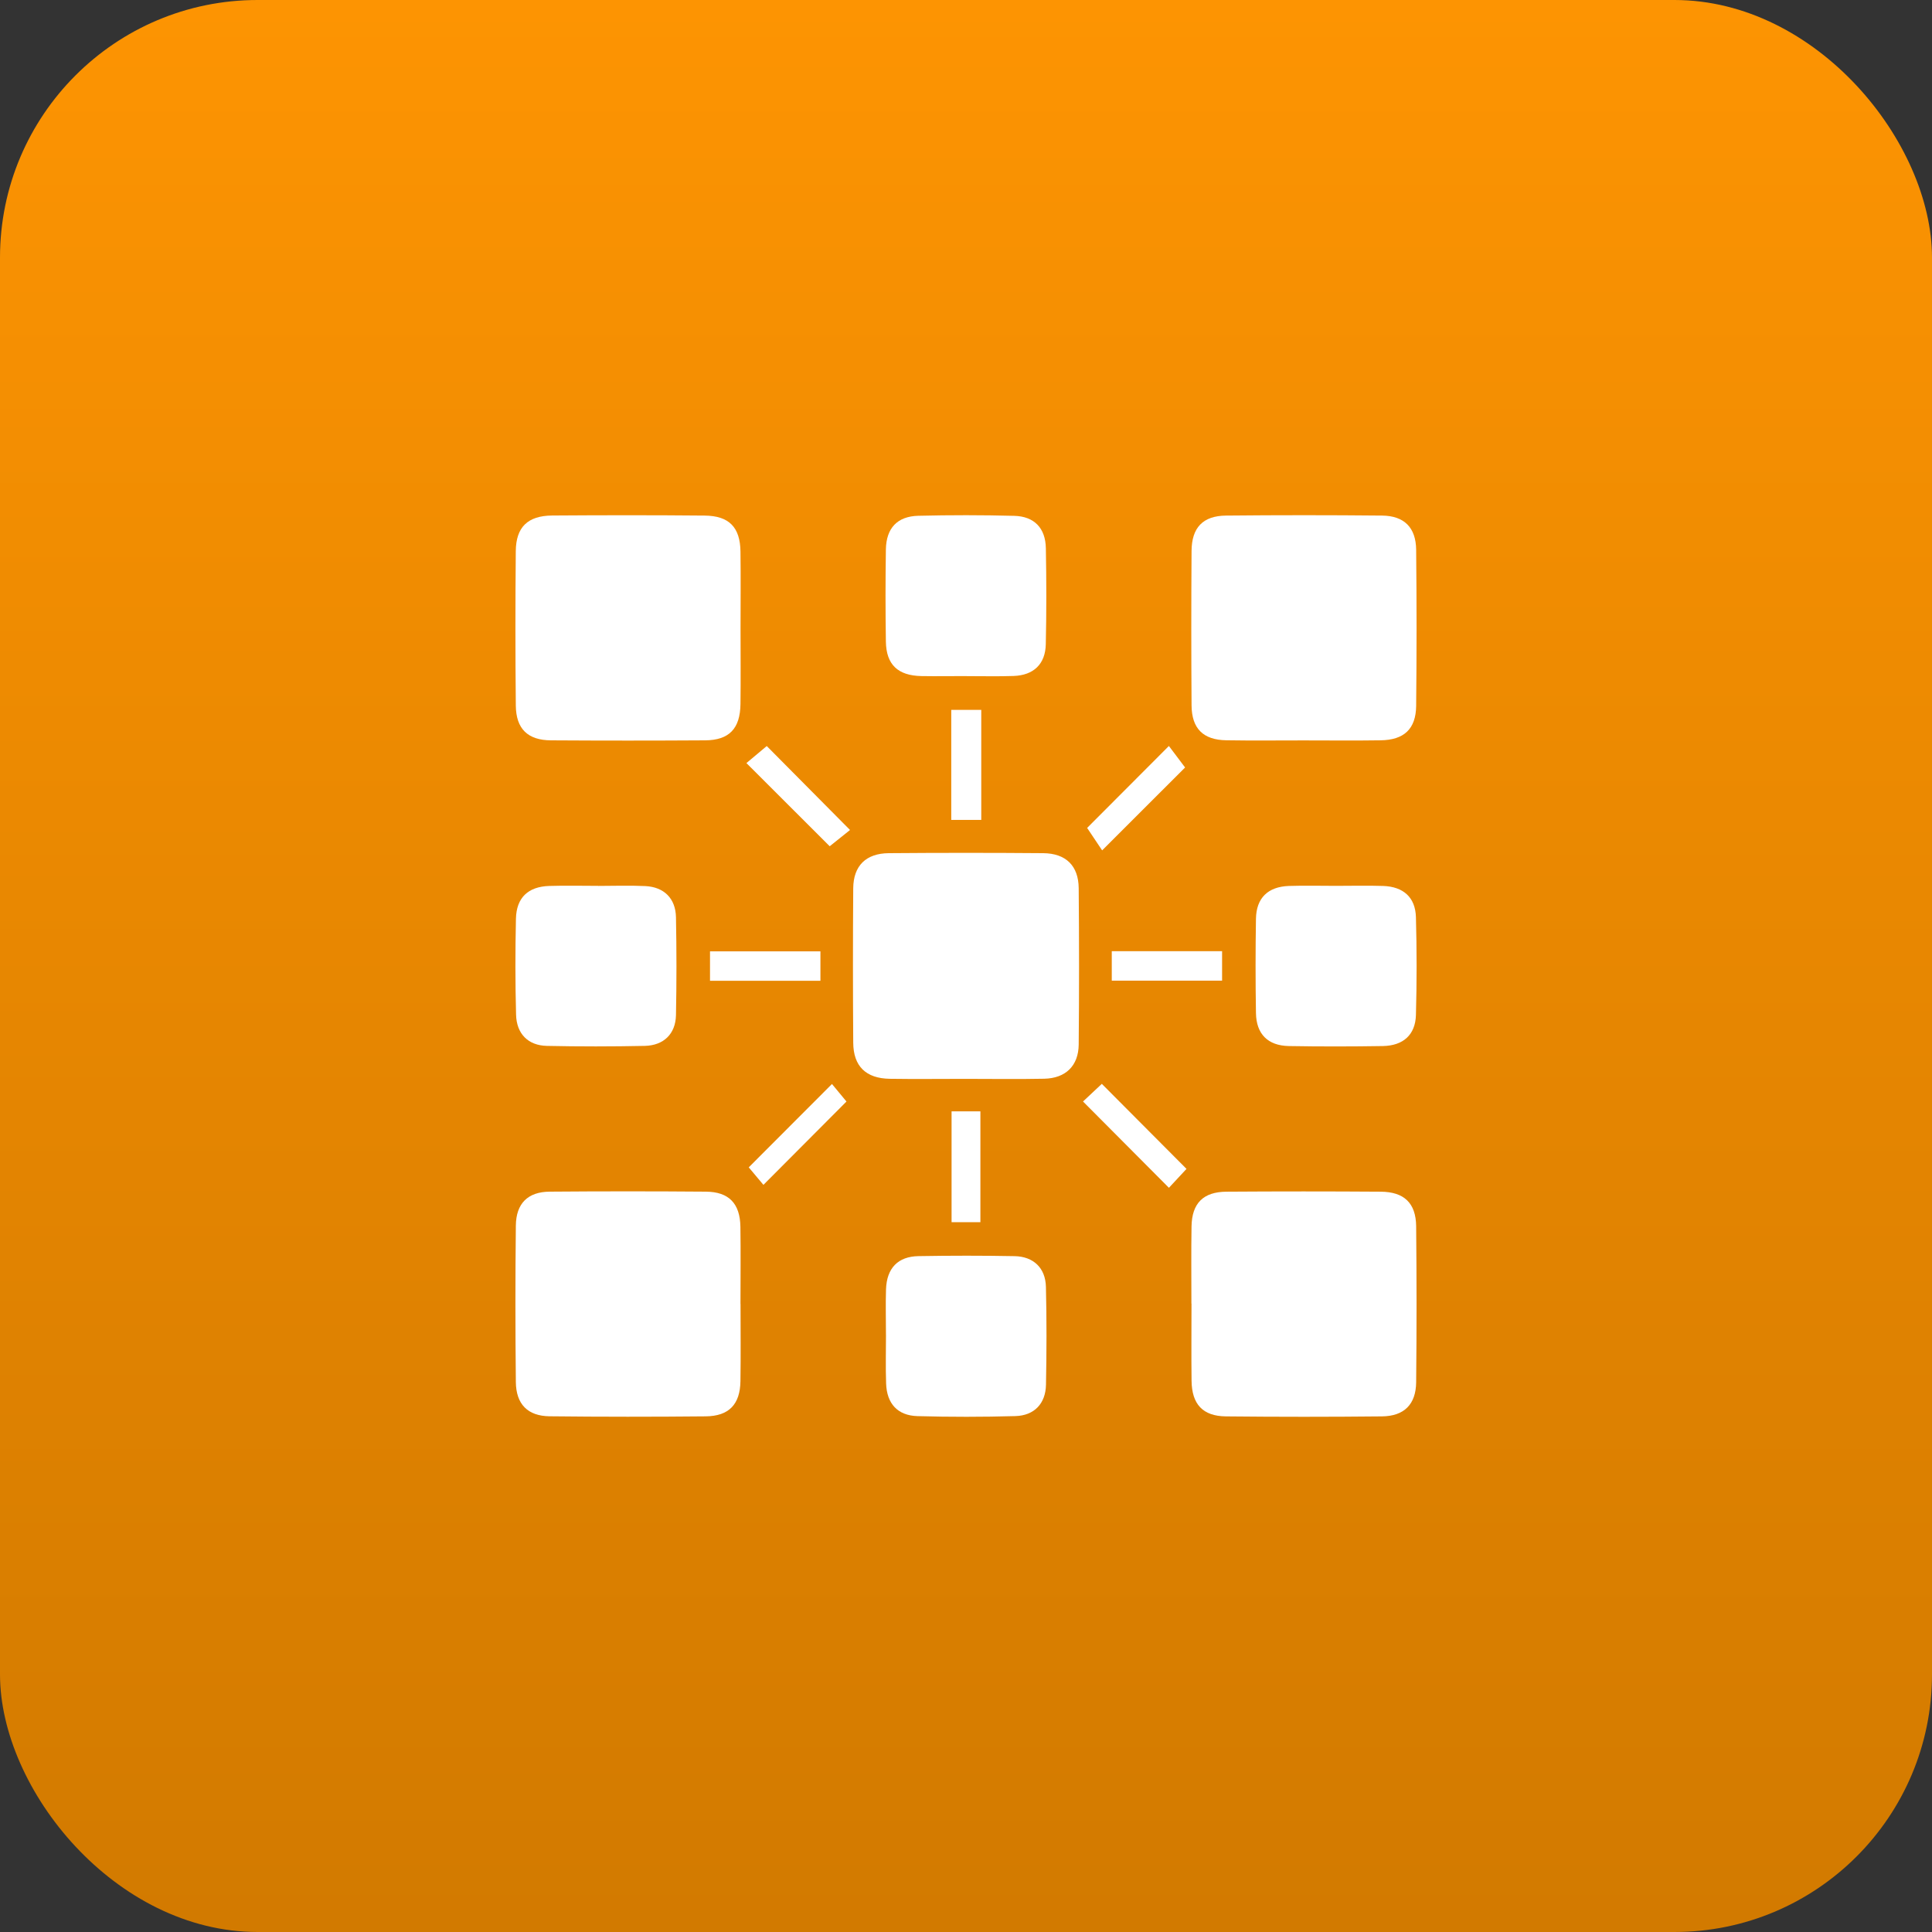
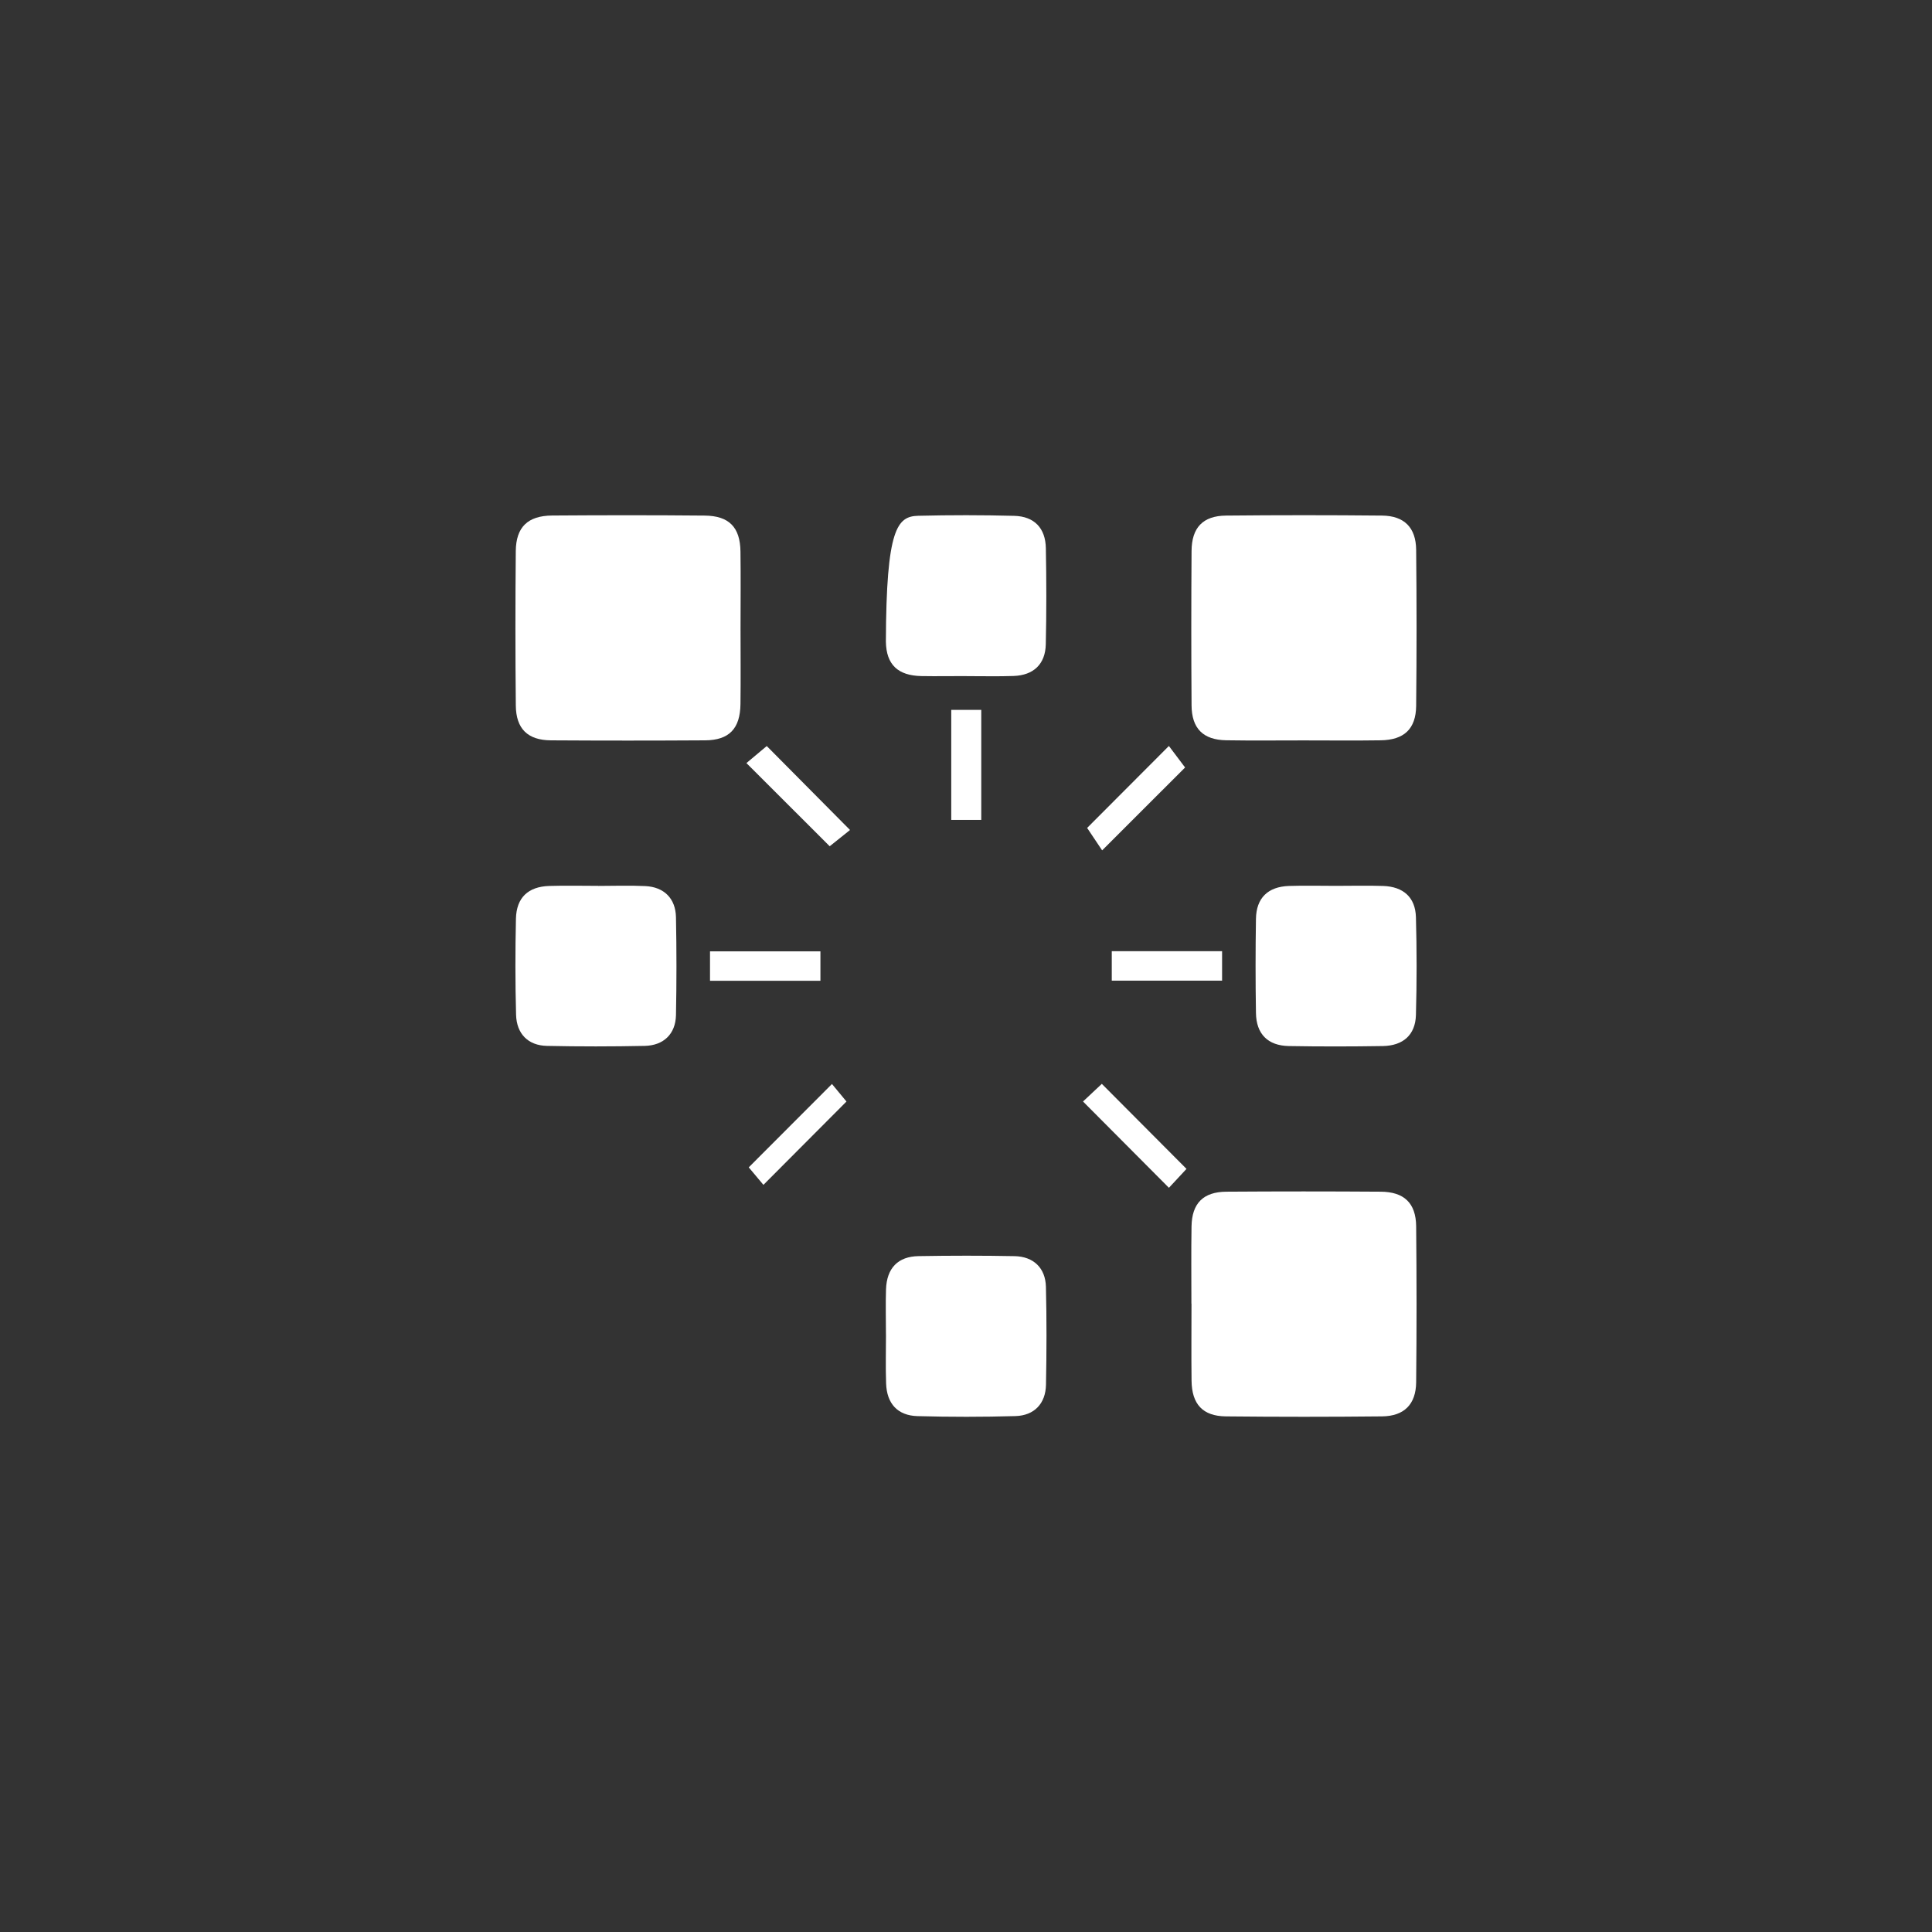
<svg xmlns="http://www.w3.org/2000/svg" width="60" height="60" viewBox="0 0 60 60" fill="none">
  <rect x="0" y="0" width="60" height="60" fill="#333333" stroke="none" />
-   <rect width="60" height="60" rx="8" fill="url(#paint0_linear_824_3)" />
-   <path d="M29.971 33.505C29.191 33.505 28.41 33.515 27.631 33.503C26.892 33.491 26.503 33.114 26.498 32.383C26.487 30.784 26.486 29.184 26.498 27.584C26.504 26.886 26.895 26.502 27.601 26.496C29.2 26.483 30.799 26.483 32.397 26.496C33.102 26.502 33.494 26.886 33.5 27.584C33.514 29.203 33.515 30.822 33.5 32.441C33.493 33.102 33.093 33.487 32.428 33.501C31.609 33.518 30.79 33.505 29.971 33.505Z" fill="white" />
  <path d="M37 40.484C37 39.685 36.991 38.886 37.004 38.088C37.016 37.369 37.367 37.014 38.089 37.009C39.686 36.998 41.284 36.998 42.88 37.009C43.604 37.014 43.971 37.36 43.98 38.08C43.996 39.697 43.997 41.314 43.98 42.932C43.971 43.616 43.606 43.979 42.92 43.987C41.303 44.004 39.687 44.004 38.07 43.987C37.353 43.979 37.014 43.61 37.005 42.882C36.995 42.084 37.003 41.284 37.003 40.486L37 40.484Z" fill="white" />
  <path d="M40.48 22.994C39.682 22.994 38.883 23.003 38.084 22.99C37.365 22.979 37.01 22.626 37.005 21.905C36.994 20.307 36.994 18.709 37.005 17.111C37.01 16.387 37.355 16.019 38.075 16.012C39.691 15.996 41.308 15.996 42.925 16.012C43.609 16.02 43.972 16.383 43.98 17.072C43.997 18.688 43.997 20.306 43.98 21.924C43.971 22.641 43.602 22.981 42.876 22.991C42.077 23.003 41.279 22.994 40.479 22.994H40.48Z" fill="white" />
-   <path d="M22.998 40.496C22.998 41.296 23.007 42.094 22.995 42.893C22.985 43.613 22.639 43.979 21.917 43.986C20.3 44.002 18.684 44.002 17.067 43.984C16.386 43.975 16.027 43.608 16.02 42.917C16.003 41.301 16.002 39.683 16.02 38.065C16.027 37.373 16.393 37.013 17.071 37.008C18.687 36.995 20.304 36.995 21.921 37.008C22.636 37.013 22.983 37.374 22.994 38.099C23.006 38.897 22.996 39.697 22.996 40.495L22.998 40.496Z" fill="white" />
  <path d="M22.998 19.524C22.998 20.304 23.006 21.084 22.996 21.863C22.987 22.628 22.646 22.987 21.899 22.992C20.302 23.002 18.705 23.002 17.108 22.992C16.39 22.987 16.026 22.635 16.019 21.91C16.003 20.312 16.003 18.714 16.018 17.116C16.025 16.37 16.388 16.017 17.148 16.01C18.726 15.999 20.304 15.997 21.882 16.012C22.643 16.018 22.986 16.374 22.996 17.128C23.007 17.927 22.998 18.726 22.998 19.524Z" fill="white" />
-   <path d="M30.017 20.996C29.549 20.996 29.082 21.004 28.614 20.996C27.886 20.982 27.524 20.642 27.512 19.929C27.497 18.974 27.497 18.018 27.512 17.062C27.523 16.402 27.866 16.035 28.517 16.018C29.511 15.994 30.506 15.994 31.498 16.02C32.121 16.036 32.469 16.401 32.48 17.025C32.499 18.019 32.5 19.014 32.478 20.009C32.464 20.626 32.098 20.972 31.477 20.993C30.99 21.01 30.502 20.997 30.015 20.998L30.017 20.996Z" fill="white" />
+   <path d="M30.017 20.996C29.549 20.996 29.082 21.004 28.614 20.996C27.886 20.982 27.524 20.642 27.512 19.929C27.523 16.402 27.866 16.035 28.517 16.018C29.511 15.994 30.506 15.994 31.498 16.02C32.121 16.036 32.469 16.401 32.48 17.025C32.499 18.019 32.5 19.014 32.478 20.009C32.464 20.626 32.098 20.972 31.477 20.993C30.99 21.01 30.502 20.997 30.015 20.998L30.017 20.996Z" fill="white" />
  <path d="M18.577 27.513C19.064 27.513 19.552 27.494 20.039 27.518C20.623 27.546 20.982 27.902 20.993 28.487C21.013 29.501 21.013 30.516 20.993 31.528C20.98 32.108 20.613 32.468 20.023 32.481C19.011 32.502 17.996 32.503 16.983 32.481C16.403 32.468 16.043 32.109 16.027 31.513C16 30.519 16.001 29.524 16.023 28.53C16.039 27.875 16.403 27.535 17.057 27.514C17.564 27.498 18.071 27.511 18.578 27.511C18.578 27.511 18.578 27.513 18.578 27.514L18.577 27.513Z" fill="white" />
  <path d="M41.491 27.511C41.978 27.511 42.466 27.498 42.953 27.514C43.582 27.535 43.955 27.867 43.973 28.482C44.001 29.495 44.001 30.511 43.973 31.524C43.955 32.137 43.579 32.474 42.948 32.486C41.974 32.502 40.999 32.503 40.024 32.486C39.372 32.473 39.014 32.11 39.005 31.46C38.989 30.485 38.989 29.51 39.005 28.535C39.015 27.888 39.376 27.537 40.03 27.514C40.517 27.498 41.004 27.511 41.492 27.511H41.491Z" fill="white" />
  <path d="M27.514 41.447C27.514 40.979 27.501 40.51 27.516 40.043C27.538 39.384 27.885 39.02 28.529 39.01C29.523 38.993 30.518 38.992 31.512 39.011C32.098 39.023 32.468 39.38 32.482 39.962C32.507 40.976 32.504 41.991 32.484 43.004C32.473 43.59 32.121 43.961 31.534 43.978C30.521 44.007 29.506 44.007 28.494 43.979C27.876 43.962 27.54 43.591 27.519 42.966C27.501 42.459 27.515 41.953 27.515 41.446L27.514 41.447Z" fill="white" />
  <path d="M23.812 23.169C24.63 23.993 25.504 24.875 26.398 25.776C26.19 25.942 25.954 26.131 25.767 26.281C24.952 25.466 24.063 24.579 23.181 23.698C23.332 23.571 23.564 23.377 23.812 23.169Z" fill="white" />
  <path d="M36.804 23.835C36.005 24.633 35.126 25.511 34.228 26.409C34.071 26.174 33.9 25.918 33.762 25.712C34.533 24.94 35.419 24.051 36.301 23.167C36.428 23.337 36.613 23.582 36.804 23.835Z" fill="white" />
  <path d="M25.837 33.664C25.968 33.823 26.152 34.044 26.288 34.209C25.466 35.033 24.582 35.922 23.709 36.797C23.596 36.662 23.402 36.431 23.253 36.253C24.044 35.459 24.93 34.573 25.837 33.665V33.664Z" fill="white" />
  <path d="M36.848 36.301C36.669 36.493 36.471 36.705 36.302 36.888C35.407 35.99 34.52 35.099 33.634 34.208C33.812 34.041 34.032 33.835 34.218 33.66C35.075 34.521 35.962 35.412 36.848 36.301Z" fill="white" />
  <path d="M30.474 22.046V25.463H29.542V22.046H30.474Z" fill="white" />
  <path d="M22.05 29.545H25.479V30.459H22.05V29.545Z" fill="white" />
  <path d="M34.527 29.54H37.953V30.455H34.527V29.54Z" fill="white" />
-   <path d="M29.552 34.514H30.447V37.956H29.552V34.514Z" fill="white" />
  <defs>
    <linearGradient id="paint0_linear_824_3" x1="30" y1="0" x2="30" y2="60" gradientUnits="userSpaceOnUse">
      <stop stop-color="#FD9402" />
      <stop offset="1" stop-color="#D27A00" />
    </linearGradient>
  </defs>
</svg>